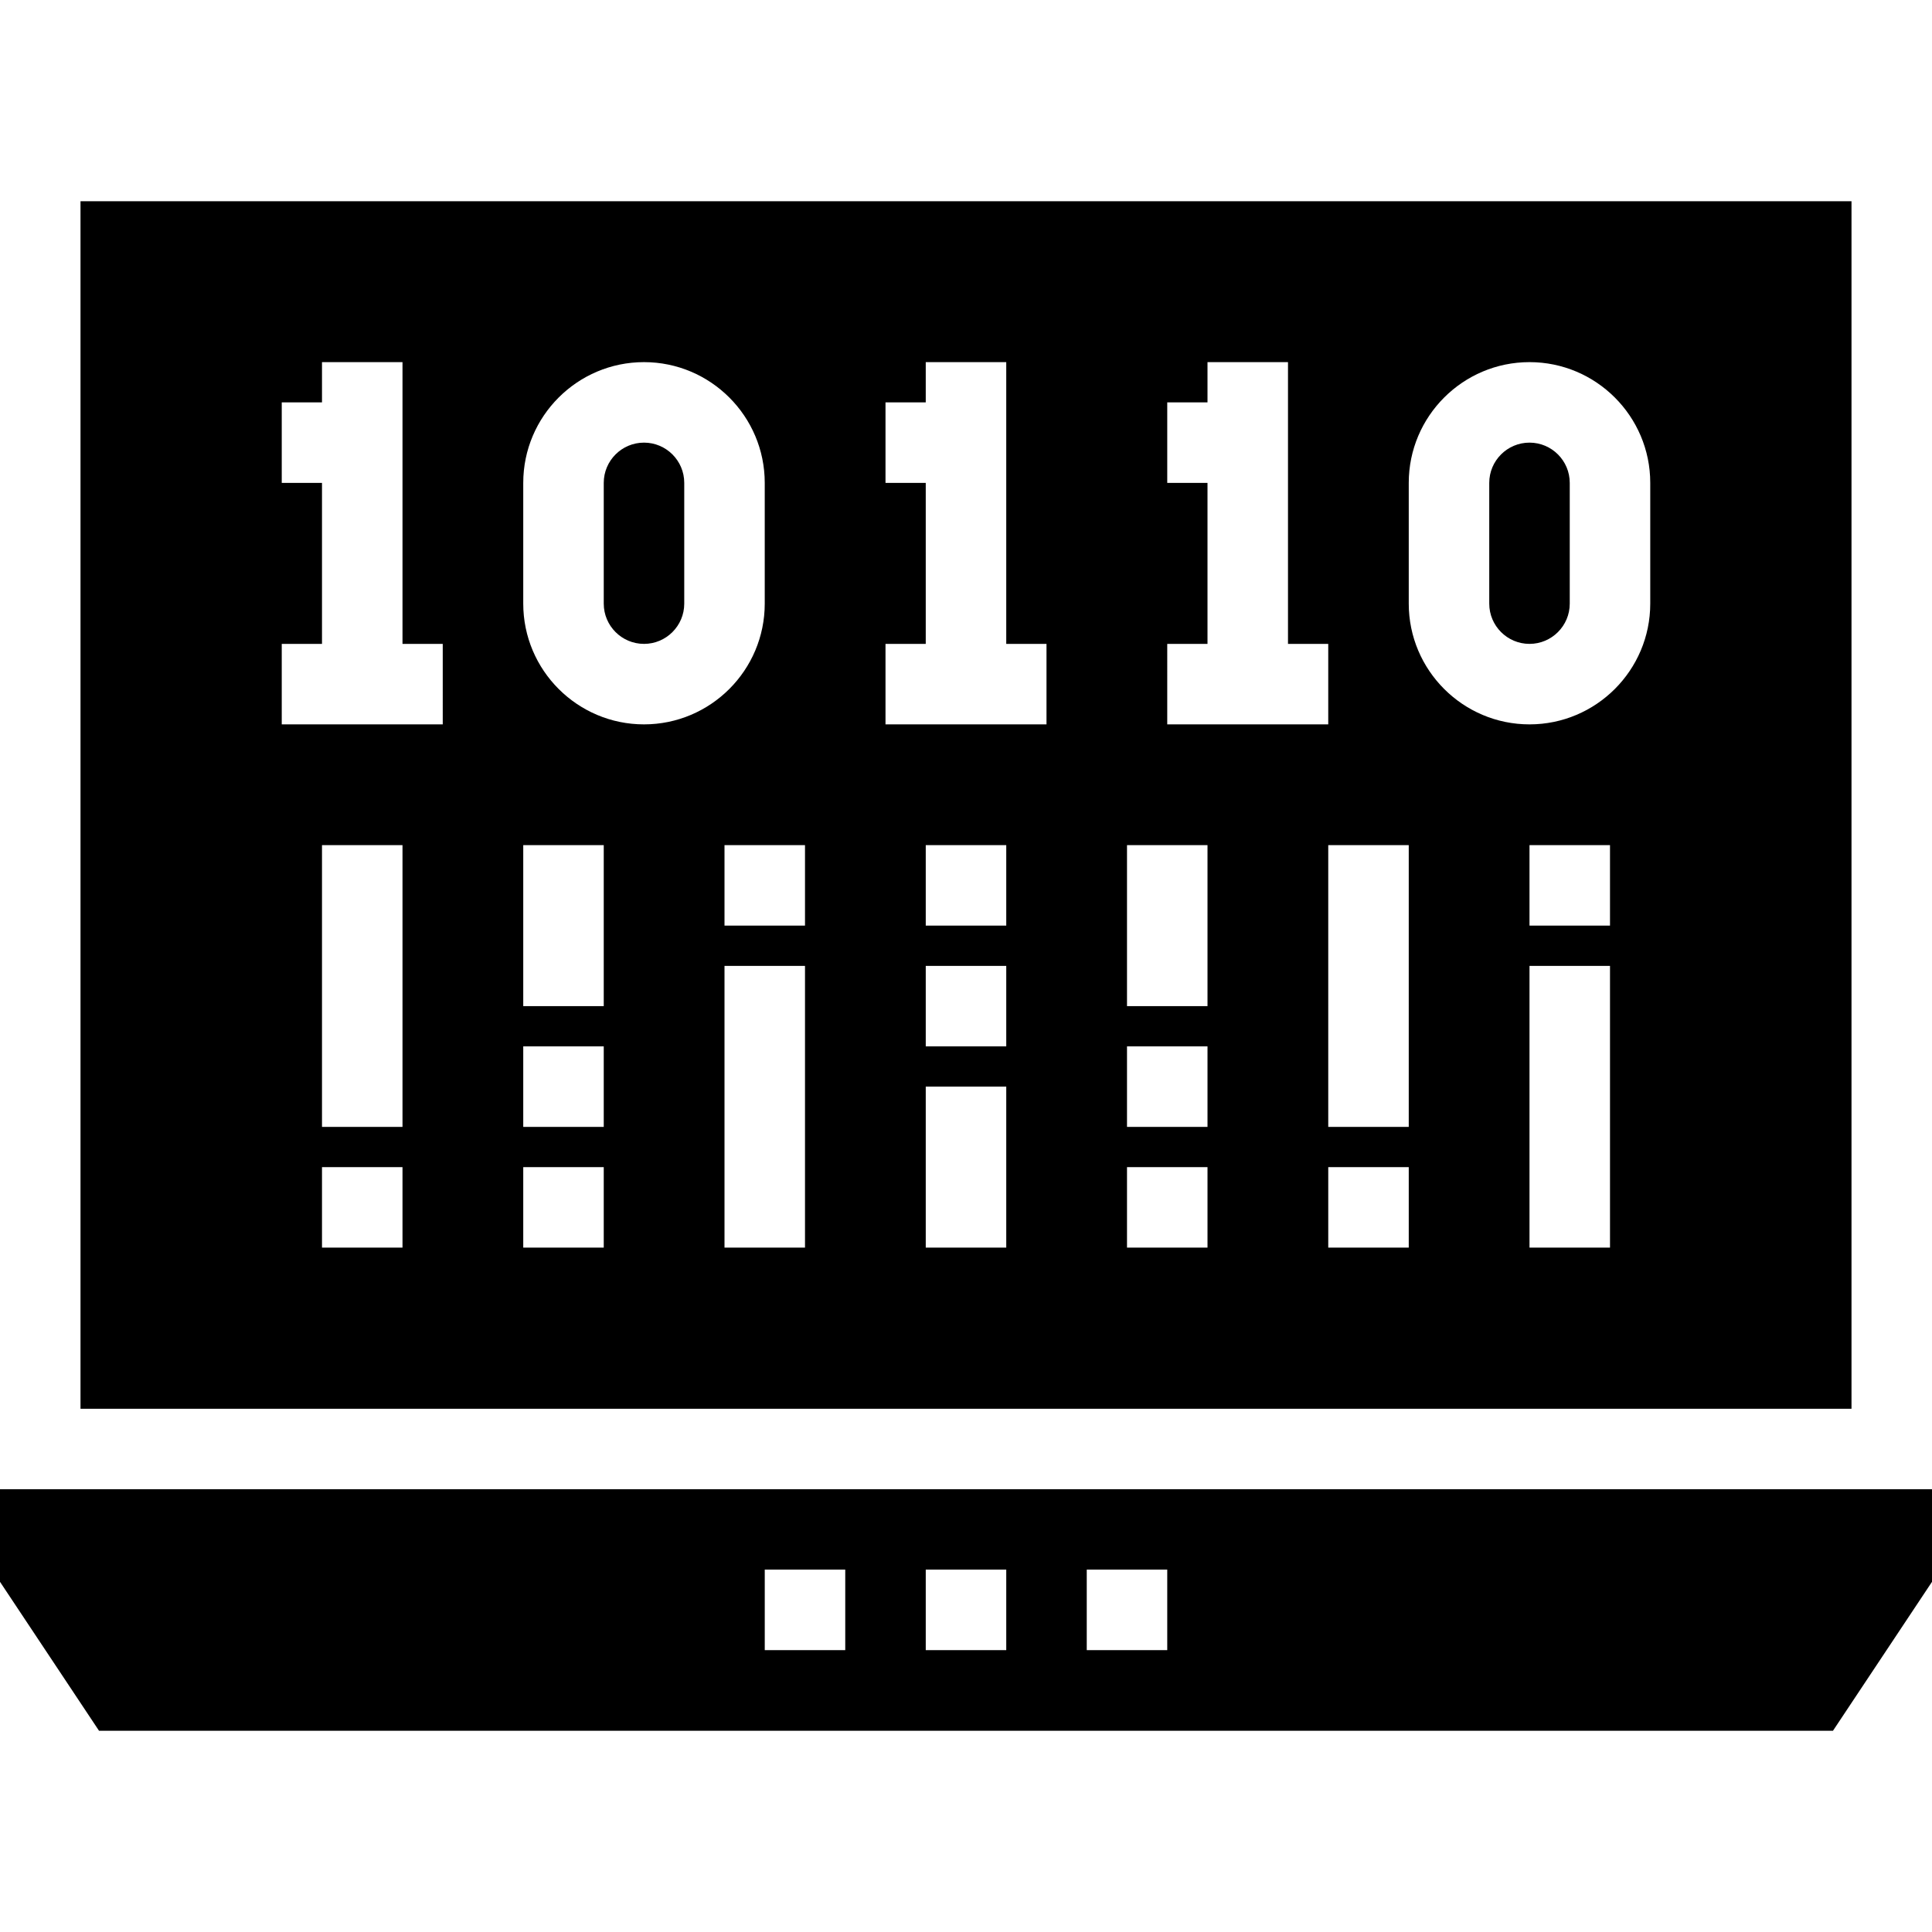
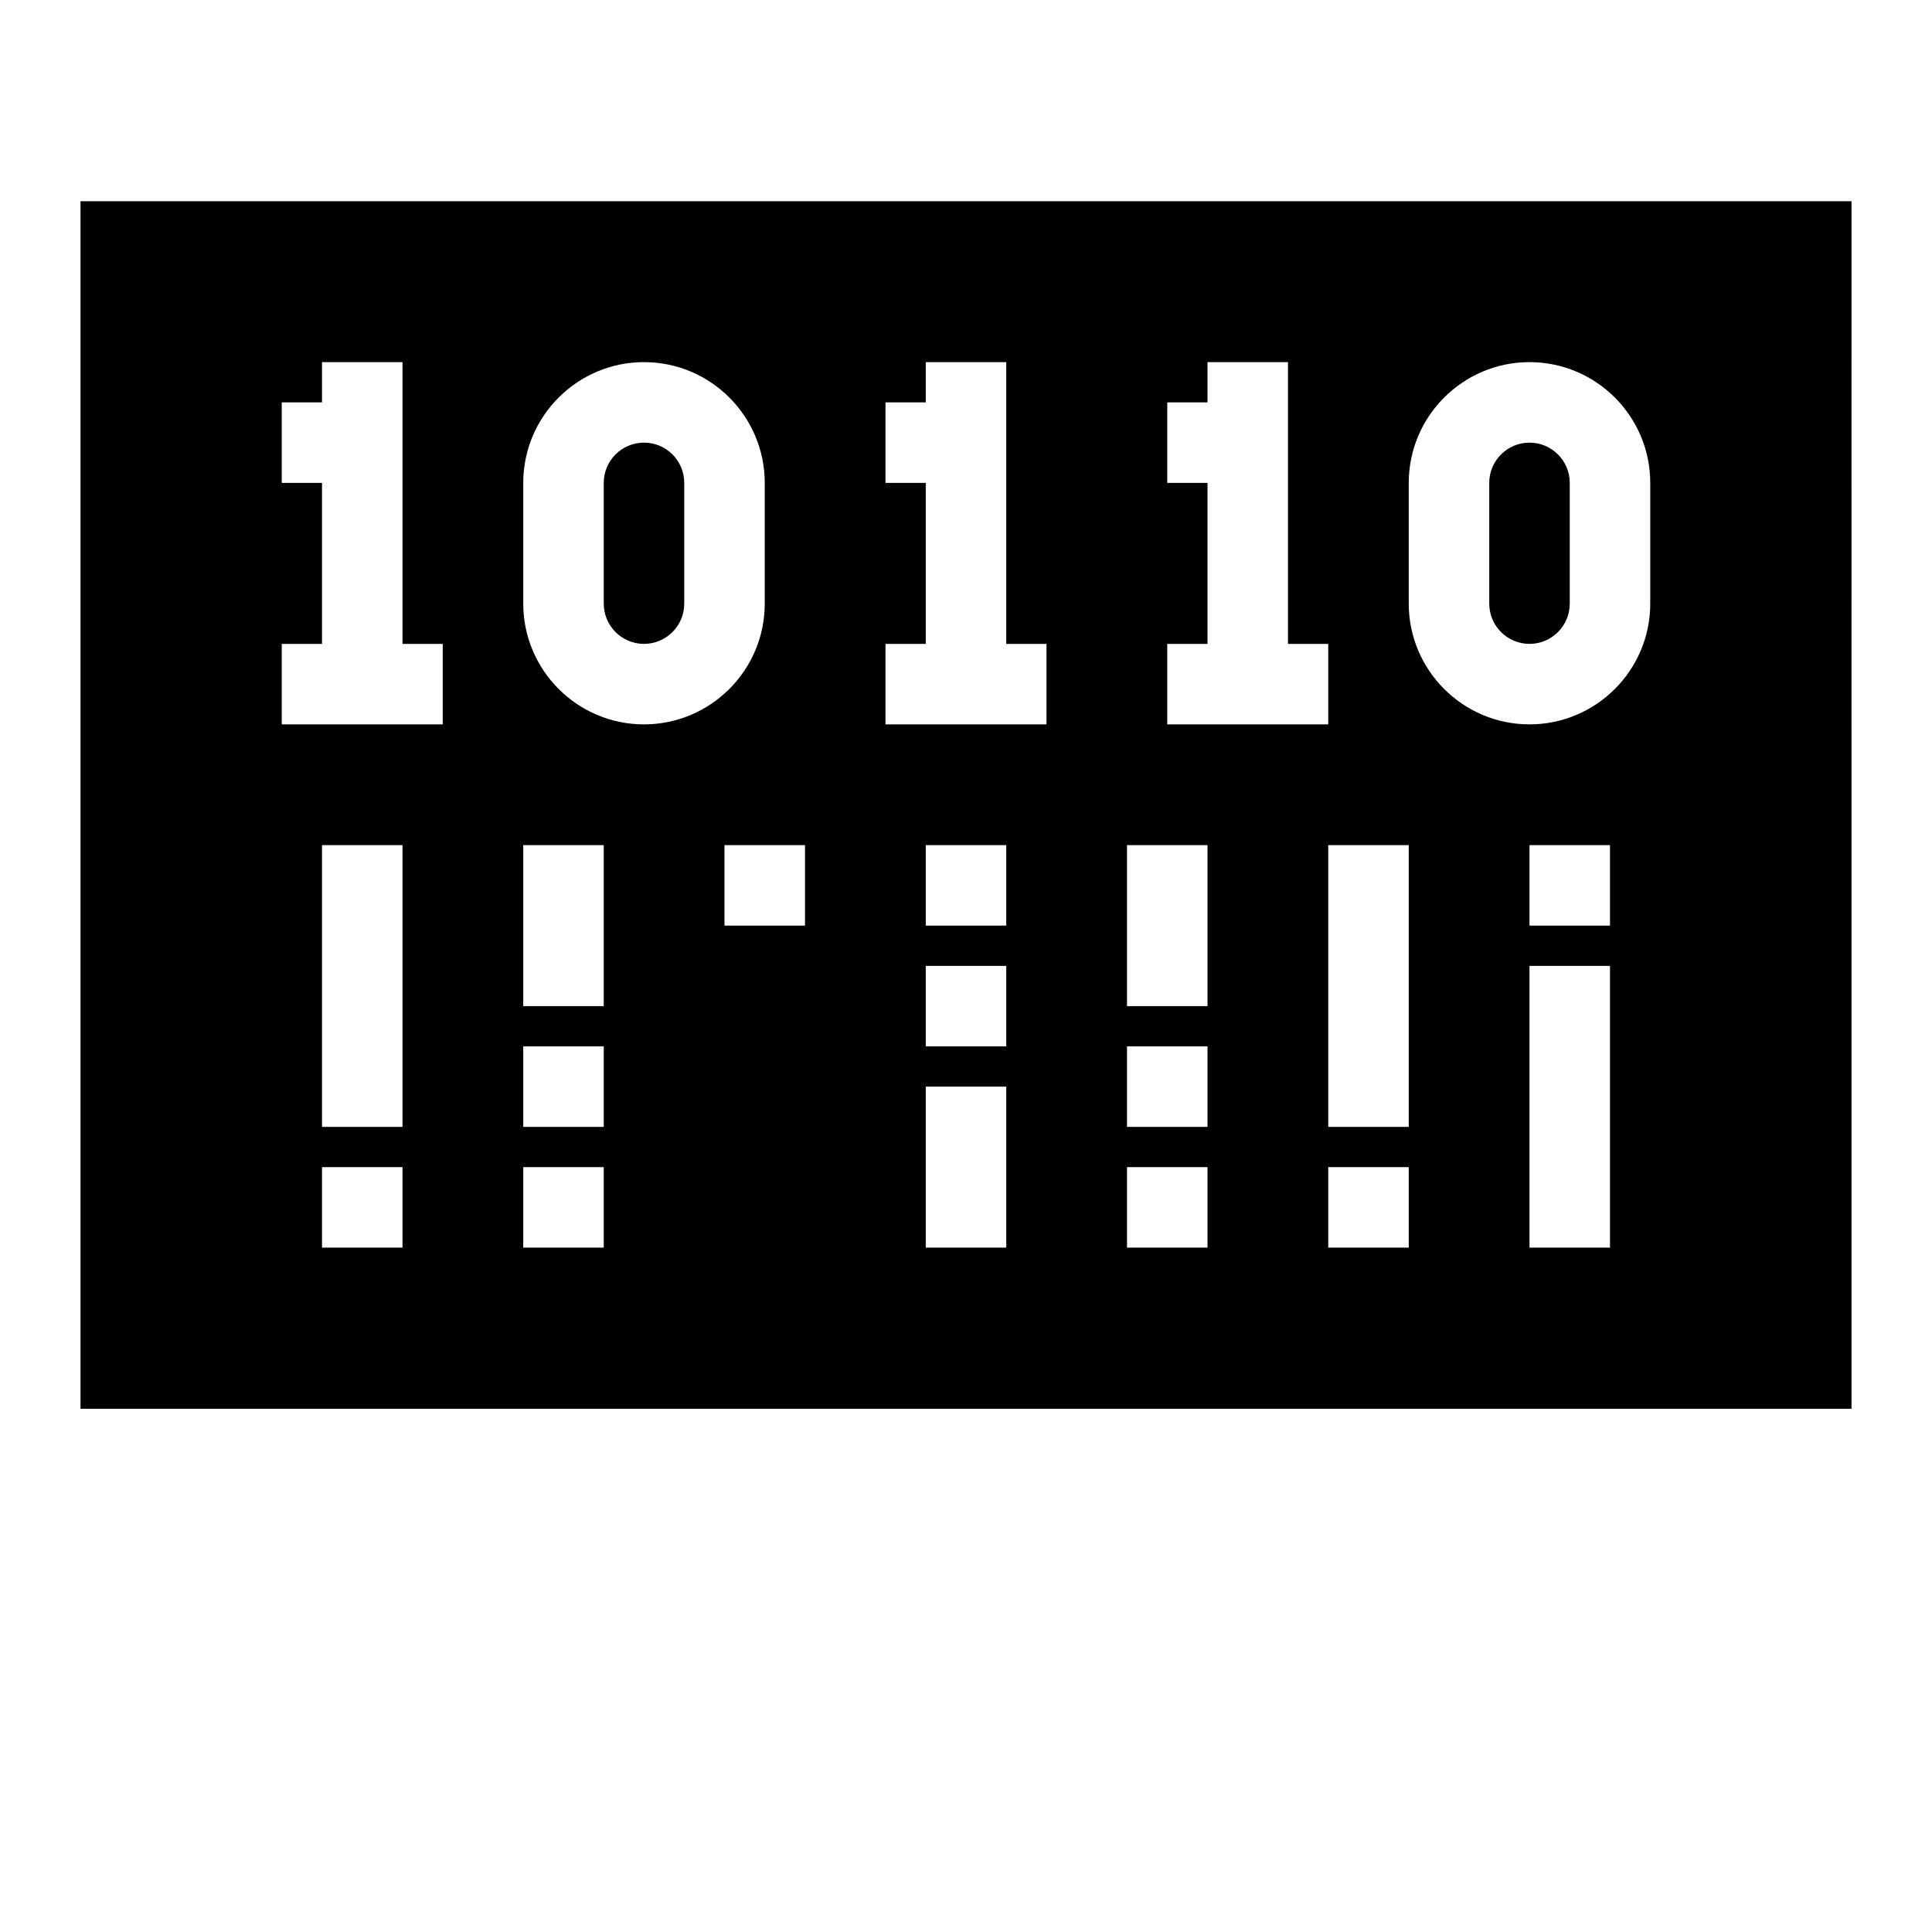
<svg xmlns="http://www.w3.org/2000/svg" fill="#000000" height="800px" width="800px" version="1.1" id="Layer_1" viewBox="0 0 472.615 472.615" xml:space="preserve">
  <g>
    <g>
-       <path d="M0,364.308v22.646l24.221,36.431h424.172l24.222-36.431v-22.646H0z M206.769,403.663h-19.692V383.97h19.692V403.663z     M246.154,403.663h-19.692V383.97h19.692V403.663z M285.538,403.663h-19.692V383.97h19.692V403.663z" />
-     </g>
+       </g>
  </g>
  <g>
    <g>
      <path d="M157.538,108.278c-5.428,0-9.846,4.413-9.846,9.846v29.539c0,5.432,4.418,9.846,9.846,9.846    c5.428,0,9.846-4.414,9.846-9.846v-29.539C167.385,112.691,162.967,108.278,157.538,108.278z" />
    </g>
  </g>
  <g>
    <g>
      <path d="M374.154,108.278c-5.428,0-9.846,4.413-9.846,9.846v29.539c0,5.432,4.418,9.846,9.846,9.846    c5.428,0,9.846-4.414,9.846-9.846v-29.539C384,112.691,379.582,108.278,374.154,108.278z" />
    </g>
  </g>
  <g>
    <g>
-       <path d="M19.692,49.231v295.385h433.231V49.231H19.692z M285.538,157.509h9.846v-39.385h-9.846V98.432h9.846v-9.846h19.692v68.923    h9.846v19.692h-39.385V157.509z M98.462,305.201H78.769v-19.692h19.692V305.201z M98.462,275.663H78.769V206.74h19.692V275.663z     M108.308,177.201H68.923v-19.692h9.846v-39.385h-9.846V98.432h9.846v-9.846h19.692v68.923h9.846V177.201z M147.692,305.201H128    v-19.692h19.692V305.201z M147.692,275.663H128V255.97h19.692V275.663z M147.692,246.124H128V206.74h19.692V246.124z M128,147.663    v-29.539c0-16.288,13.25-29.538,29.538-29.538c16.288,0,29.538,13.25,29.538,29.538v29.539c0,16.288-13.25,29.538-29.538,29.538    C141.25,177.201,128,163.951,128,147.663z M196.923,305.201h-19.692v-68.923h19.692V305.201z M196.923,226.432h-19.692V206.74    h19.692V226.432z M246.154,305.201h-19.692v-39.385h19.692V305.201z M246.154,255.97h-19.692v-19.692h19.692V255.97z     M246.154,226.432h-19.692V206.74h19.692V226.432z M256,177.201h-39.385v-19.692h9.846v-39.385h-9.846V98.432h9.846v-9.846h19.692    v68.923H256V177.201z M295.385,305.201h-19.692v-19.692h19.692V305.201z M295.385,275.663h-19.692V255.97h19.692V275.663z     M295.385,246.124h-19.692V206.74h19.692V246.124z M344.615,305.201h-19.692v-19.692h19.692V305.201z M344.615,275.663h-19.692    V206.74h19.692V275.663z M393.846,305.201h-19.692v-68.923h19.692V305.201z M393.846,226.432h-19.692V206.74h19.692V226.432z     M403.692,147.663c0,16.288-13.25,29.538-29.538,29.538c-16.289,0-29.539-13.25-29.539-29.538v-29.539    c0-16.288,13.25-29.538,29.539-29.538c16.288,0,29.538,13.25,29.538,29.538V147.663z" />
+       <path d="M19.692,49.231v295.385h433.231V49.231H19.692z M285.538,157.509h9.846v-39.385h-9.846V98.432h9.846v-9.846h19.692v68.923    h9.846v19.692h-39.385V157.509z M98.462,305.201H78.769v-19.692h19.692V305.201z M98.462,275.663H78.769V206.74h19.692V275.663z     M108.308,177.201H68.923v-19.692h9.846v-39.385h-9.846V98.432h9.846v-9.846h19.692v68.923h9.846V177.201z M147.692,305.201H128    v-19.692h19.692V305.201z M147.692,275.663H128V255.97h19.692V275.663z M147.692,246.124H128V206.74h19.692V246.124z M128,147.663    v-29.539c0-16.288,13.25-29.538,29.538-29.538c16.288,0,29.538,13.25,29.538,29.538v29.539c0,16.288-13.25,29.538-29.538,29.538    C141.25,177.201,128,163.951,128,147.663z M196.923,305.201h-19.692h19.692V305.201z M196.923,226.432h-19.692V206.74    h19.692V226.432z M246.154,305.201h-19.692v-39.385h19.692V305.201z M246.154,255.97h-19.692v-19.692h19.692V255.97z     M246.154,226.432h-19.692V206.74h19.692V226.432z M256,177.201h-39.385v-19.692h9.846v-39.385h-9.846V98.432h9.846v-9.846h19.692    v68.923H256V177.201z M295.385,305.201h-19.692v-19.692h19.692V305.201z M295.385,275.663h-19.692V255.97h19.692V275.663z     M295.385,246.124h-19.692V206.74h19.692V246.124z M344.615,305.201h-19.692v-19.692h19.692V305.201z M344.615,275.663h-19.692    V206.74h19.692V275.663z M393.846,305.201h-19.692v-68.923h19.692V305.201z M393.846,226.432h-19.692V206.74h19.692V226.432z     M403.692,147.663c0,16.288-13.25,29.538-29.538,29.538c-16.289,0-29.539-13.25-29.539-29.538v-29.539    c0-16.288,13.25-29.538,29.539-29.538c16.288,0,29.538,13.25,29.538,29.538V147.663z" />
    </g>
  </g>
</svg>